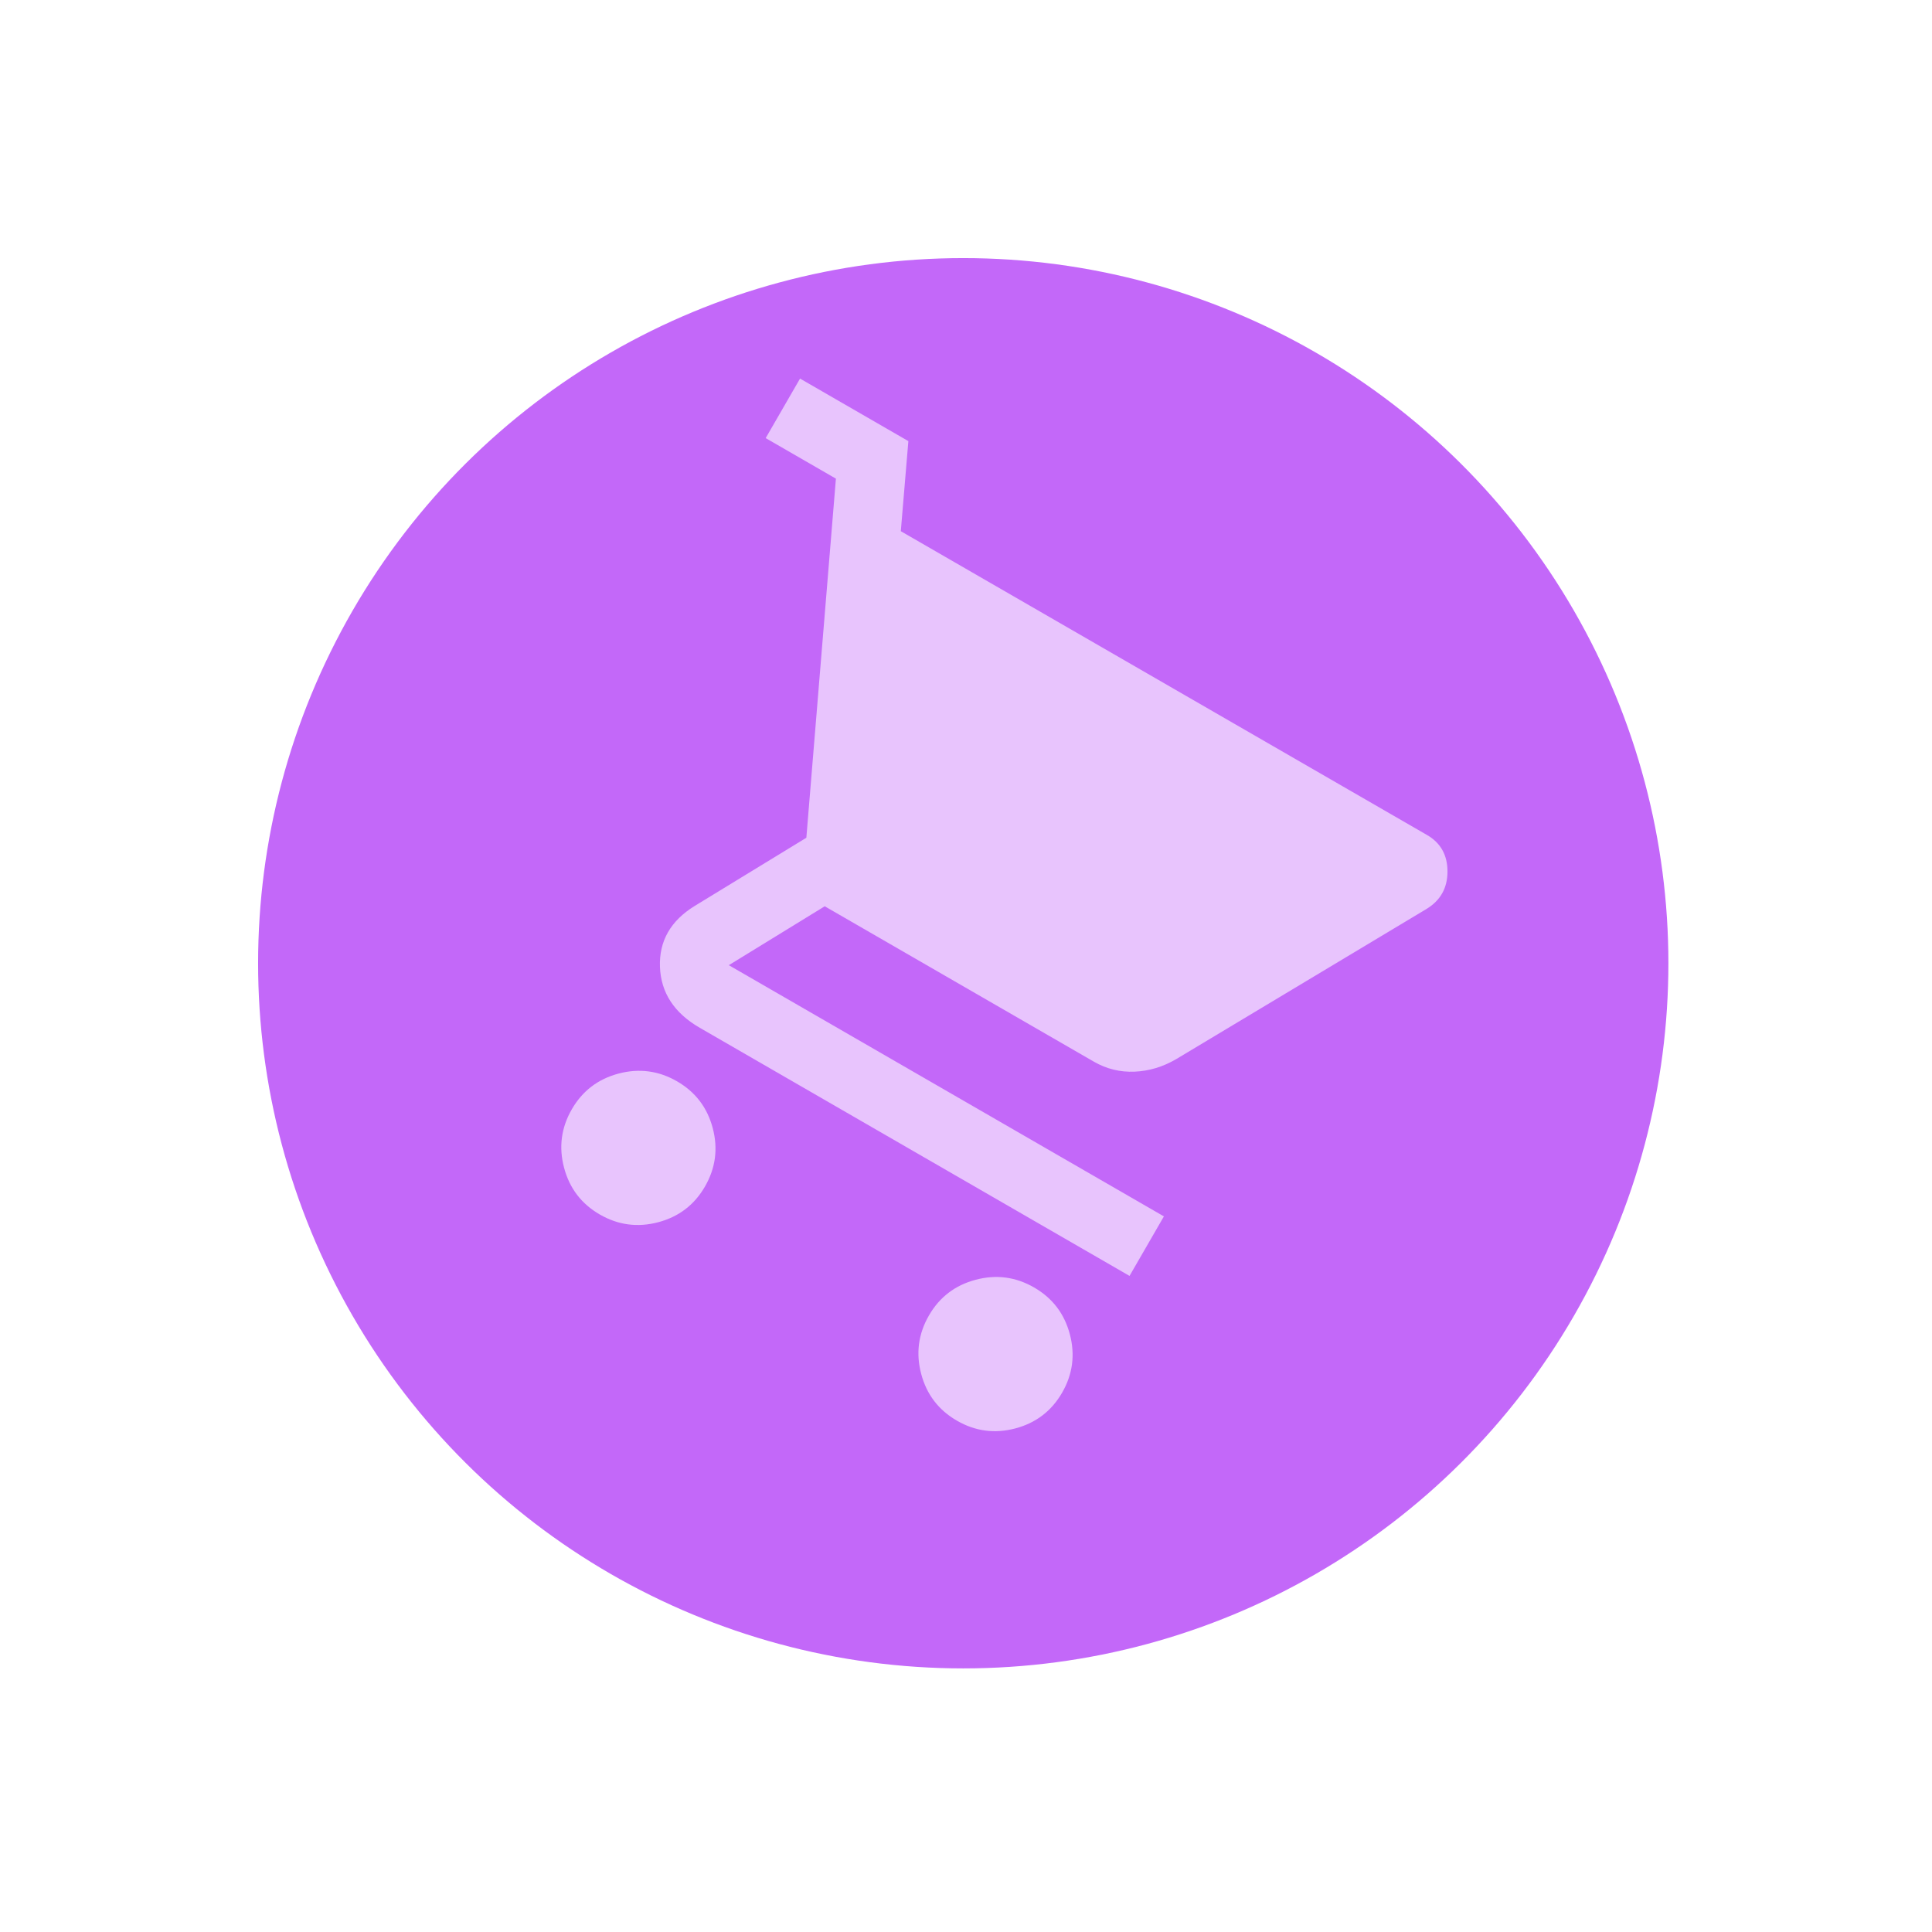
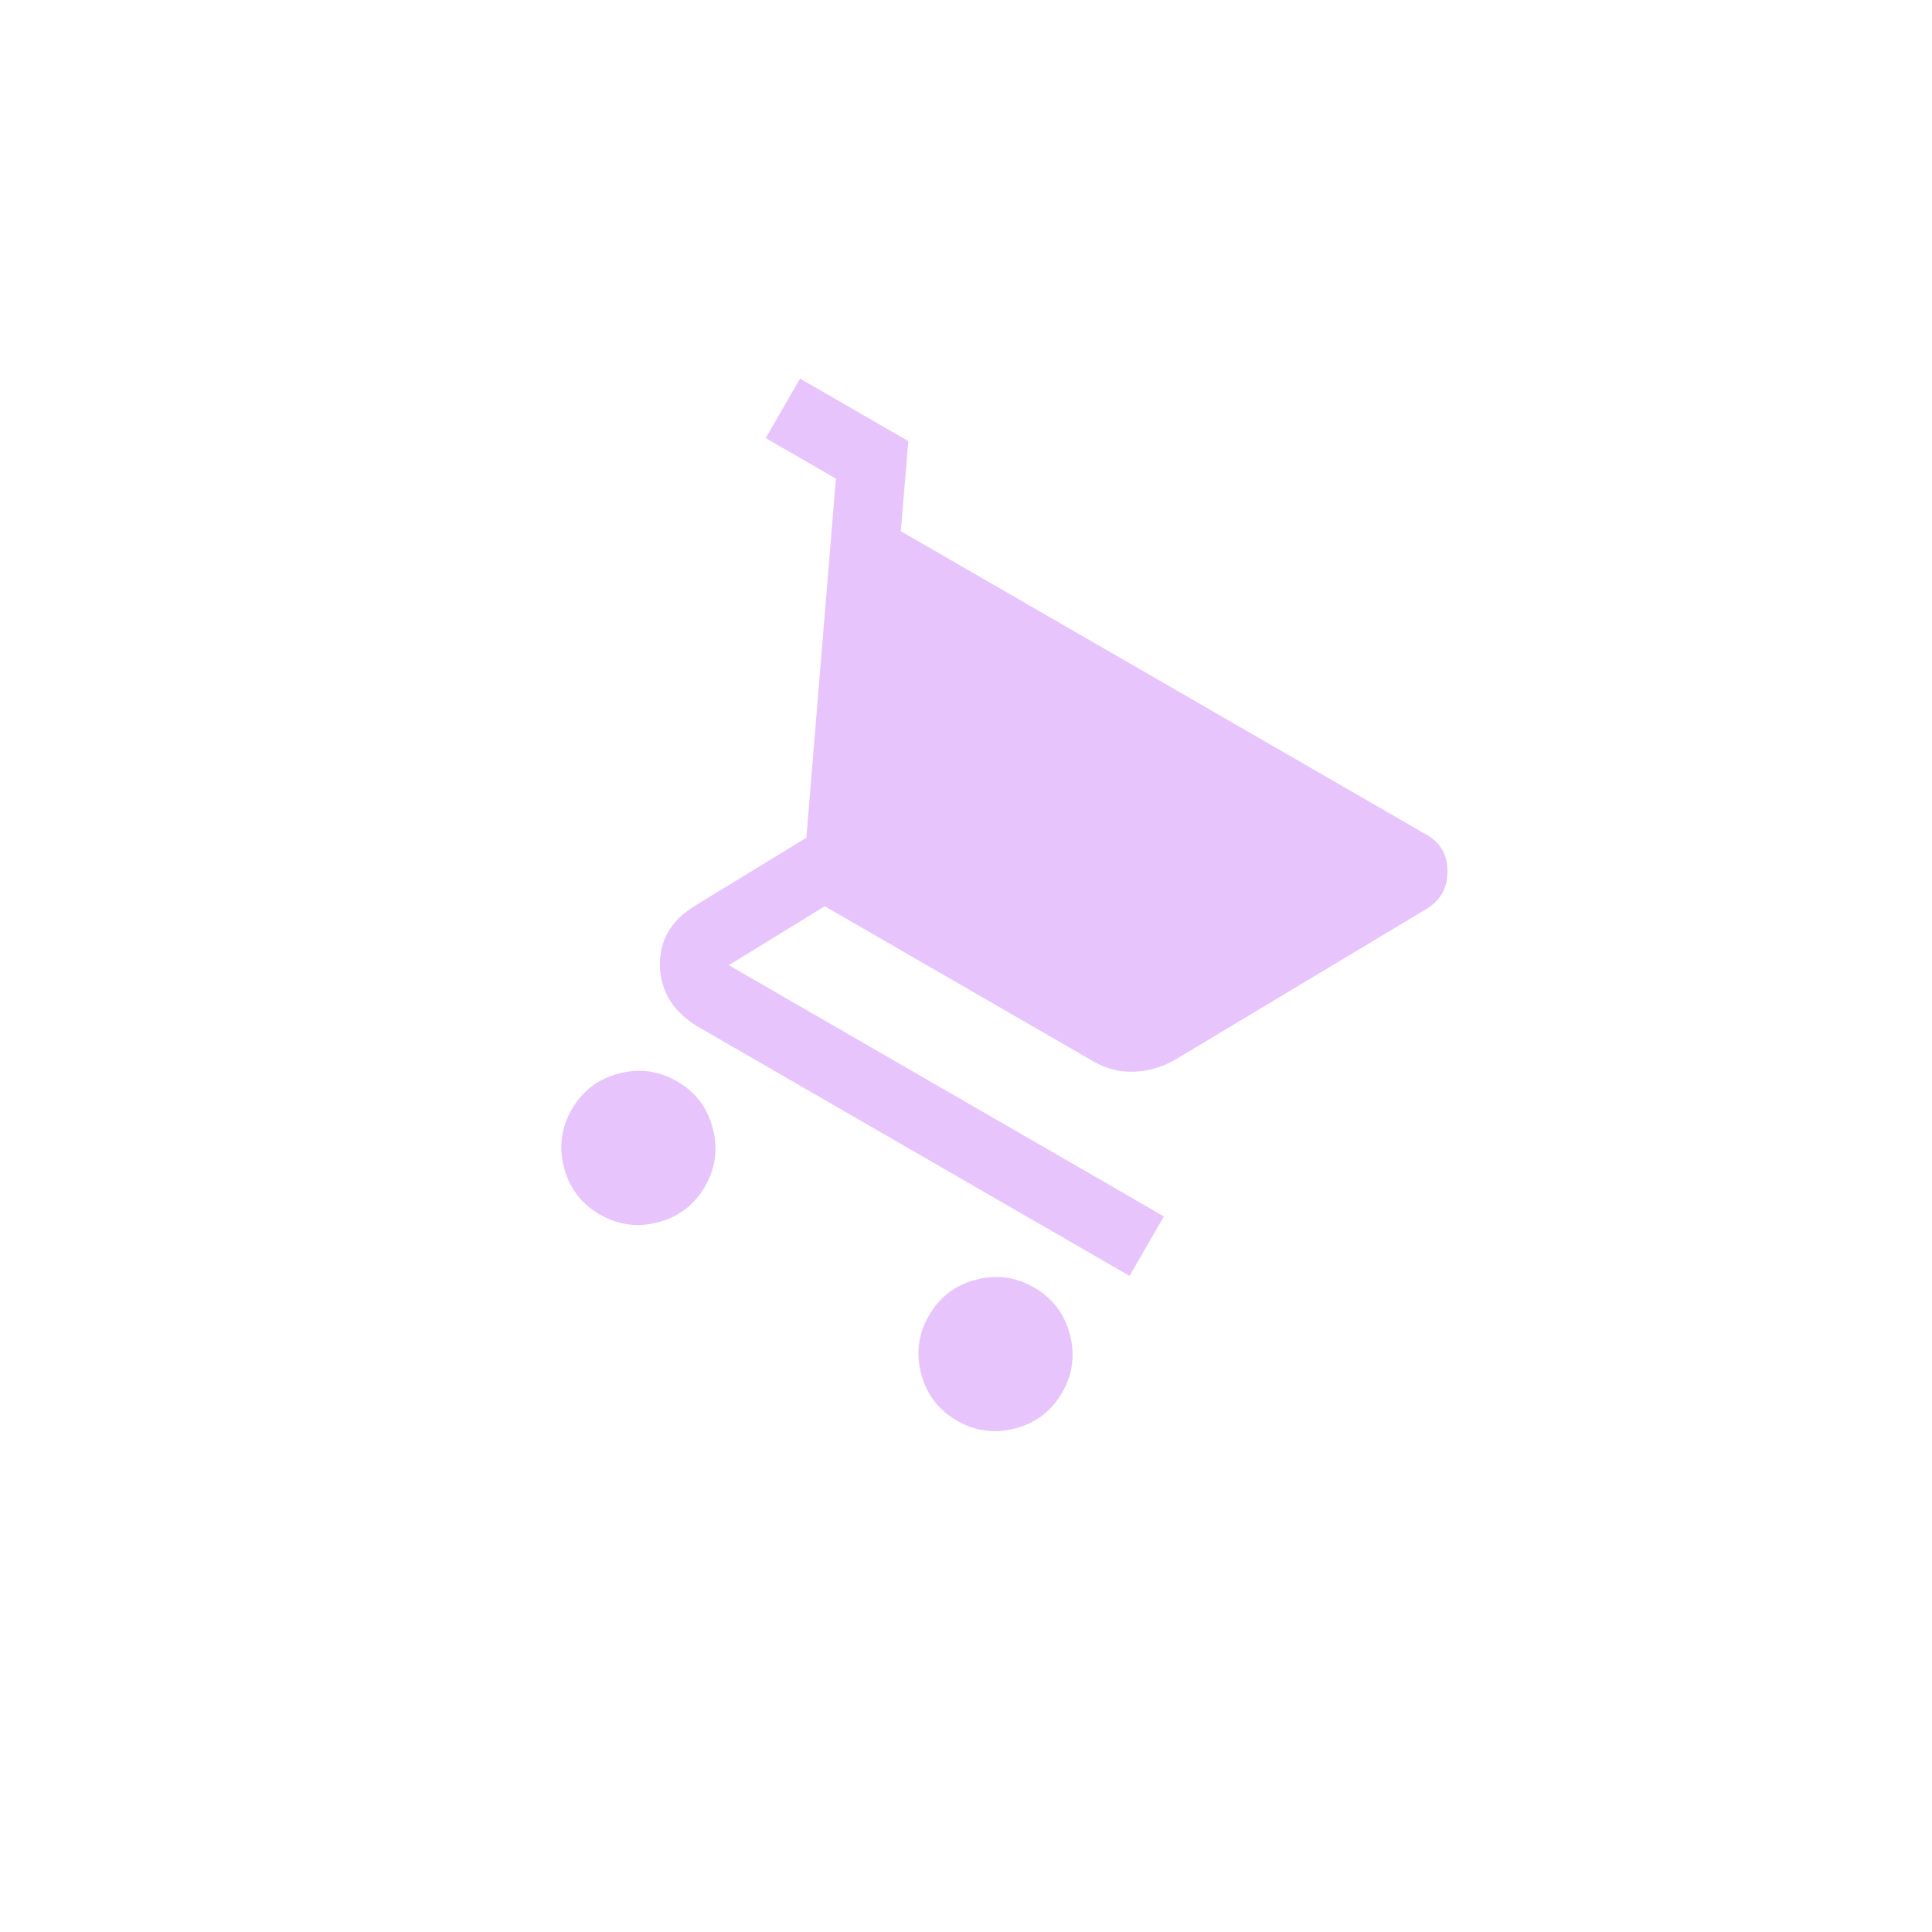
<svg xmlns="http://www.w3.org/2000/svg" width="194" height="194" viewBox="0 0 194 194" fill="none">
-   <circle cx="96.724" cy="96.724" r="70.807" transform="rotate(30 96.724 96.724)" fill="#C368F9" />
  <mask id="mask0_249_110" style="mask-type:alpha" maskUnits="userSpaceOnUse" x="30" y="28" width="137" height="137">
    <rect x="80.233" y="28.393" width="99.378" height="99.378" transform="rotate(30 80.233 28.393)" fill="#D9D9D9" />
  </mask>
  <g mask="url(#mask0_249_110)">
-     <path d="M60.228 121.952C58.383 120.887 57.188 119.321 56.64 117.254C56.094 115.187 56.353 113.232 57.418 111.388C58.483 109.544 60.049 108.348 62.116 107.801C64.182 107.255 66.138 107.514 67.982 108.579C69.826 109.643 71.022 111.209 71.568 113.276C72.115 115.343 71.855 117.298 70.79 119.142C69.726 120.987 68.16 122.182 66.094 122.729C64.027 123.275 62.071 123.016 60.228 121.952ZM96.088 142.655C94.243 141.59 93.047 140.025 92.5 137.958C91.954 135.891 92.213 133.936 93.278 132.092C94.342 130.247 95.908 129.052 97.976 128.505C100.042 127.958 101.997 128.217 103.842 129.282C105.686 130.347 106.881 131.913 107.428 133.98C107.974 136.046 107.715 138.002 106.65 139.846C105.585 141.69 104.02 142.886 101.954 143.433C99.887 143.979 97.931 143.72 96.088 142.655ZM90.454 53.339L143.292 83.845C144.665 84.638 145.351 85.864 145.348 87.523C145.345 89.182 144.633 90.437 143.212 91.29L118.098 106.354C116.773 107.131 115.381 107.549 113.922 107.61C112.463 107.67 111.098 107.334 109.828 106.6L82.814 91.003L73.183 96.918L116.872 122.142L113.421 128.119L70.27 103.206C67.7 101.722 66.367 99.684 66.269 97.091C66.173 94.498 67.339 92.456 69.768 90.963L80.969 84.122L83.937 48.063L76.885 43.992L80.335 38.015L91.213 44.295L90.454 53.339Z" fill="#E8C4FD" />
+     <path d="M60.228 121.952C58.383 120.887 57.188 119.321 56.64 117.254C56.094 115.187 56.353 113.232 57.418 111.388C58.483 109.544 60.049 108.348 62.116 107.801C64.182 107.255 66.138 107.514 67.982 108.579C69.826 109.643 71.022 111.209 71.568 113.276C72.115 115.343 71.855 117.298 70.79 119.142C69.726 120.987 68.16 122.182 66.094 122.729C64.027 123.275 62.071 123.016 60.228 121.952ZM96.088 142.655C94.243 141.59 93.047 140.025 92.5 137.958C91.954 135.891 92.213 133.936 93.278 132.092C94.342 130.247 95.908 129.052 97.976 128.505C100.042 127.958 101.997 128.217 103.842 129.282C105.686 130.347 106.881 131.913 107.428 133.98C107.974 136.046 107.715 138.002 106.65 139.846C105.585 141.69 104.02 142.886 101.954 143.433C99.887 143.979 97.931 143.72 96.088 142.655M90.454 53.339L143.292 83.845C144.665 84.638 145.351 85.864 145.348 87.523C145.345 89.182 144.633 90.437 143.212 91.29L118.098 106.354C116.773 107.131 115.381 107.549 113.922 107.61C112.463 107.67 111.098 107.334 109.828 106.6L82.814 91.003L73.183 96.918L116.872 122.142L113.421 128.119L70.27 103.206C67.7 101.722 66.367 99.684 66.269 97.091C66.173 94.498 67.339 92.456 69.768 90.963L80.969 84.122L83.937 48.063L76.885 43.992L80.335 38.015L91.213 44.295L90.454 53.339Z" fill="#E8C4FD" />
  </g>
</svg>